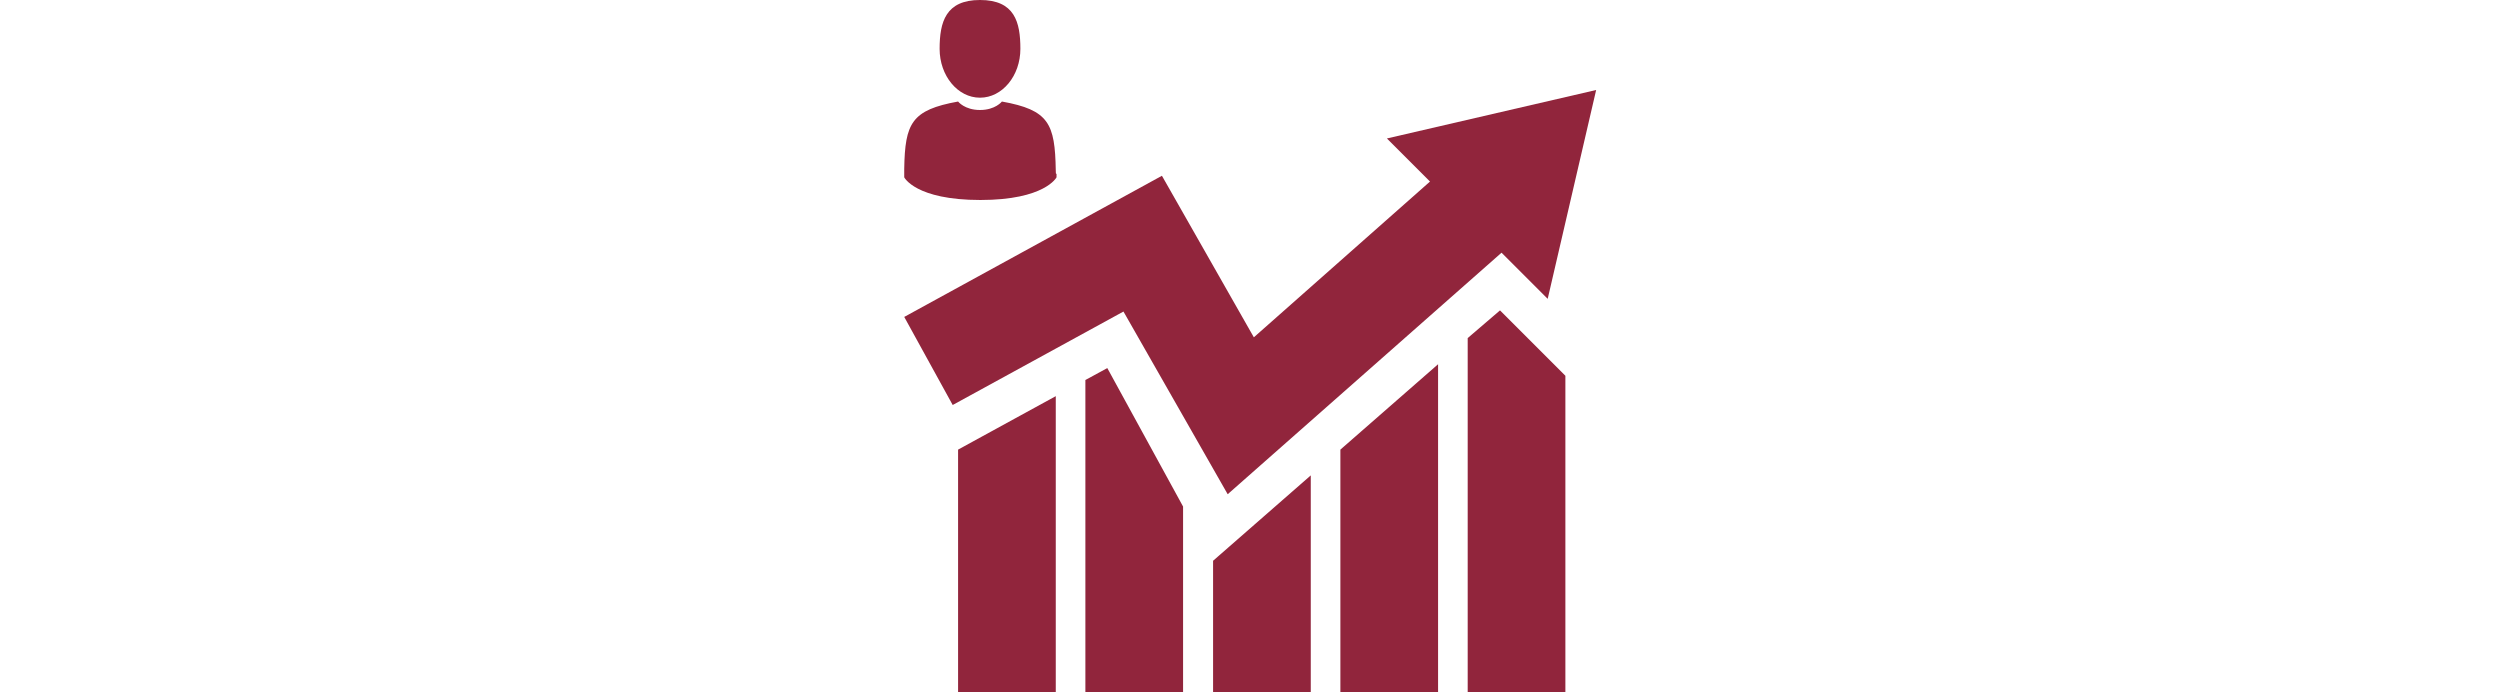
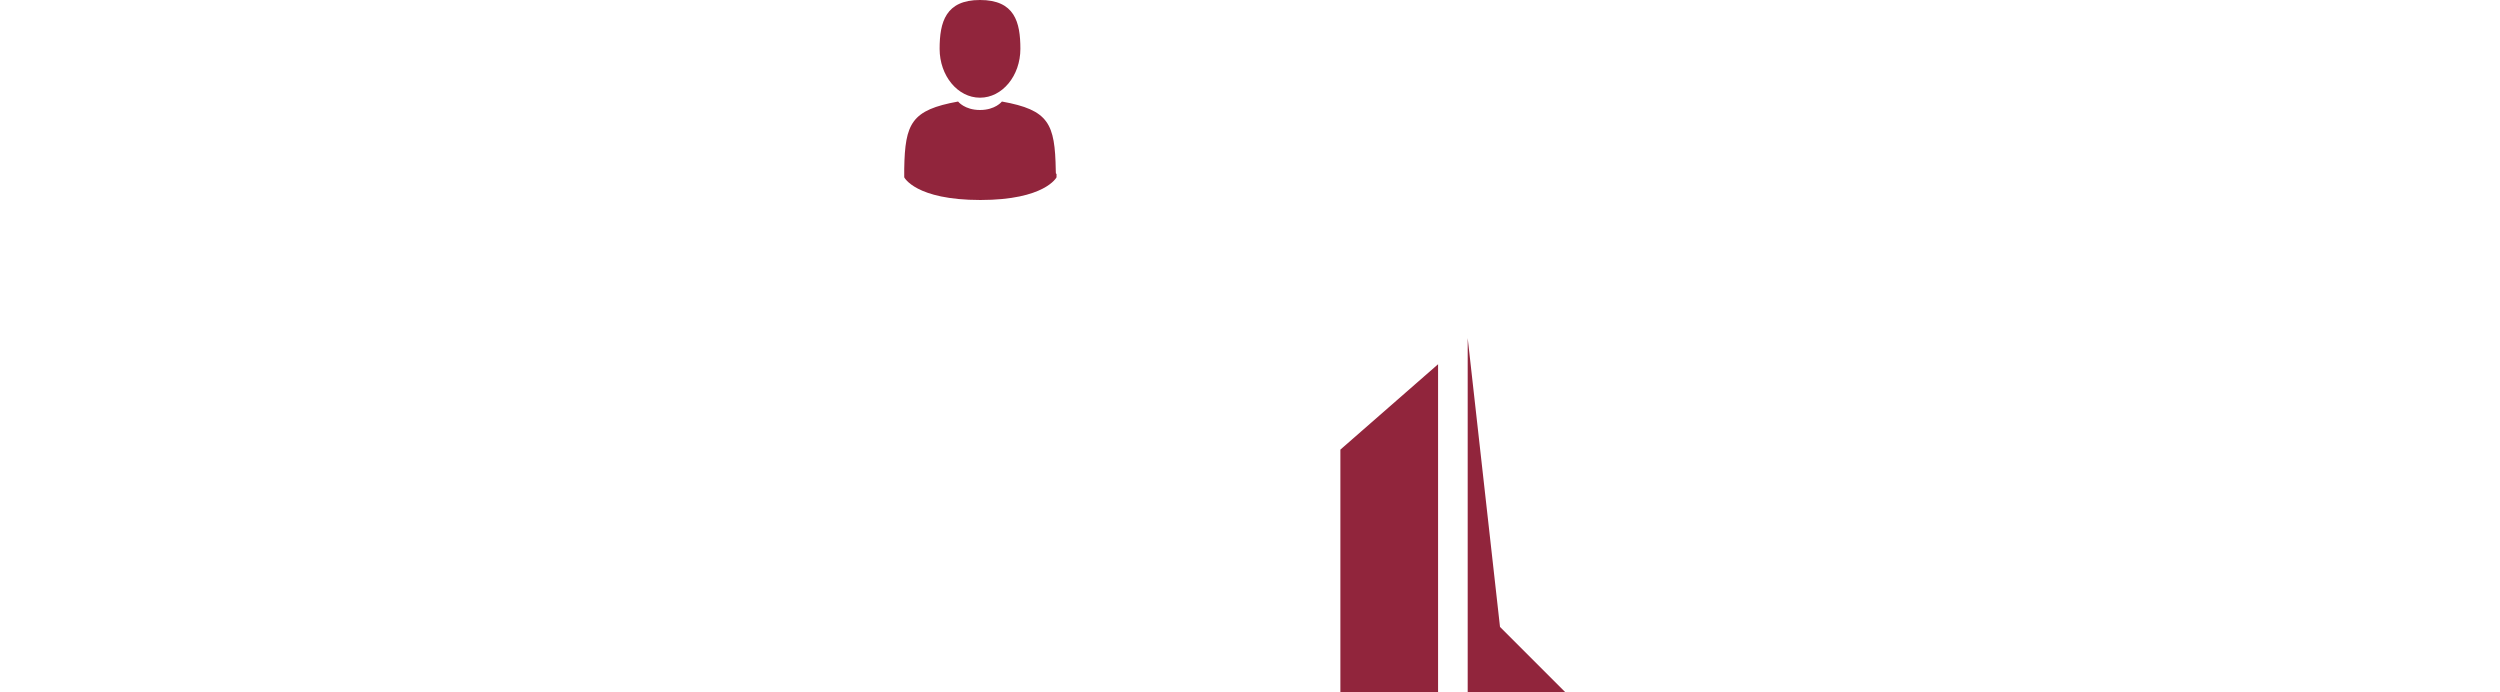
<svg xmlns="http://www.w3.org/2000/svg" version="1.1" id="Layer_1" x="0px" y="0px" viewBox="0 0 650 180" style="enable-background:new 0 0 650 180;" xml:space="preserve">
  <style type="text/css">
	.st0{fill:#91253C;}
</style>
  <g>
    <g>
-       <path class="st0" d="M249.1,180h25.4v-77l-25.4,13.9V180z" />
-       <path class="st0" d="M282.2,98.8V180h25.4v-48.3l-19.7-36L282.2,98.8z" />
-       <path class="st0" d="M315.4,180h25.4v-56.4l-25.4,22.2V180z" />
      <path class="st0" d="M348.5,180h25.4V94.7l-25.4,22.2C348.5,116.9,348.5,180,348.5,180z" />
-       <path class="st0" d="M381.6,87.9V180H407V97.7l-17-17L381.6,87.9z" />
-       <path class="st0" d="M319.2,128.5l71.2-62.8l12,12L415,23.4L360.6,36l11.2,11.2L326,87.7l-23.9-42l-67,36.7l12.6,22.9L292.1,81    L319.2,128.5z" />
+       <path class="st0" d="M381.6,87.9V180H407l-17-17L381.6,87.9z" />
    </g>
  </g>
  <g>
    <path class="st0" d="M254.8,25.4c5.8,0,10.5-5.7,10.5-12.7c0-7-1.5-12.7-10.5-12.7c-8.9,0-10.5,5.7-10.5,12.7   C244.3,19.7,249,25.4,254.8,25.4L254.8,25.4z M274.5,44.3c-0.2-12.2-1.8-15.7-14-17.9c0,0-1.7,2.2-5.7,2.2c-4,0-5.7-2.2-5.7-2.2   c-12.1,2.2-13.8,5.6-14,17.5c0,1,0,1,0,0.9c0,0.2,0,0.6,0,1.3c0,0,2.9,5.9,19.8,5.9c16.8,0,19.8-5.9,19.8-5.9c0-0.4,0-0.7,0-0.9   C274.5,45.2,274.5,45.1,274.5,44.3L274.5,44.3z" />
  </g>
</svg>